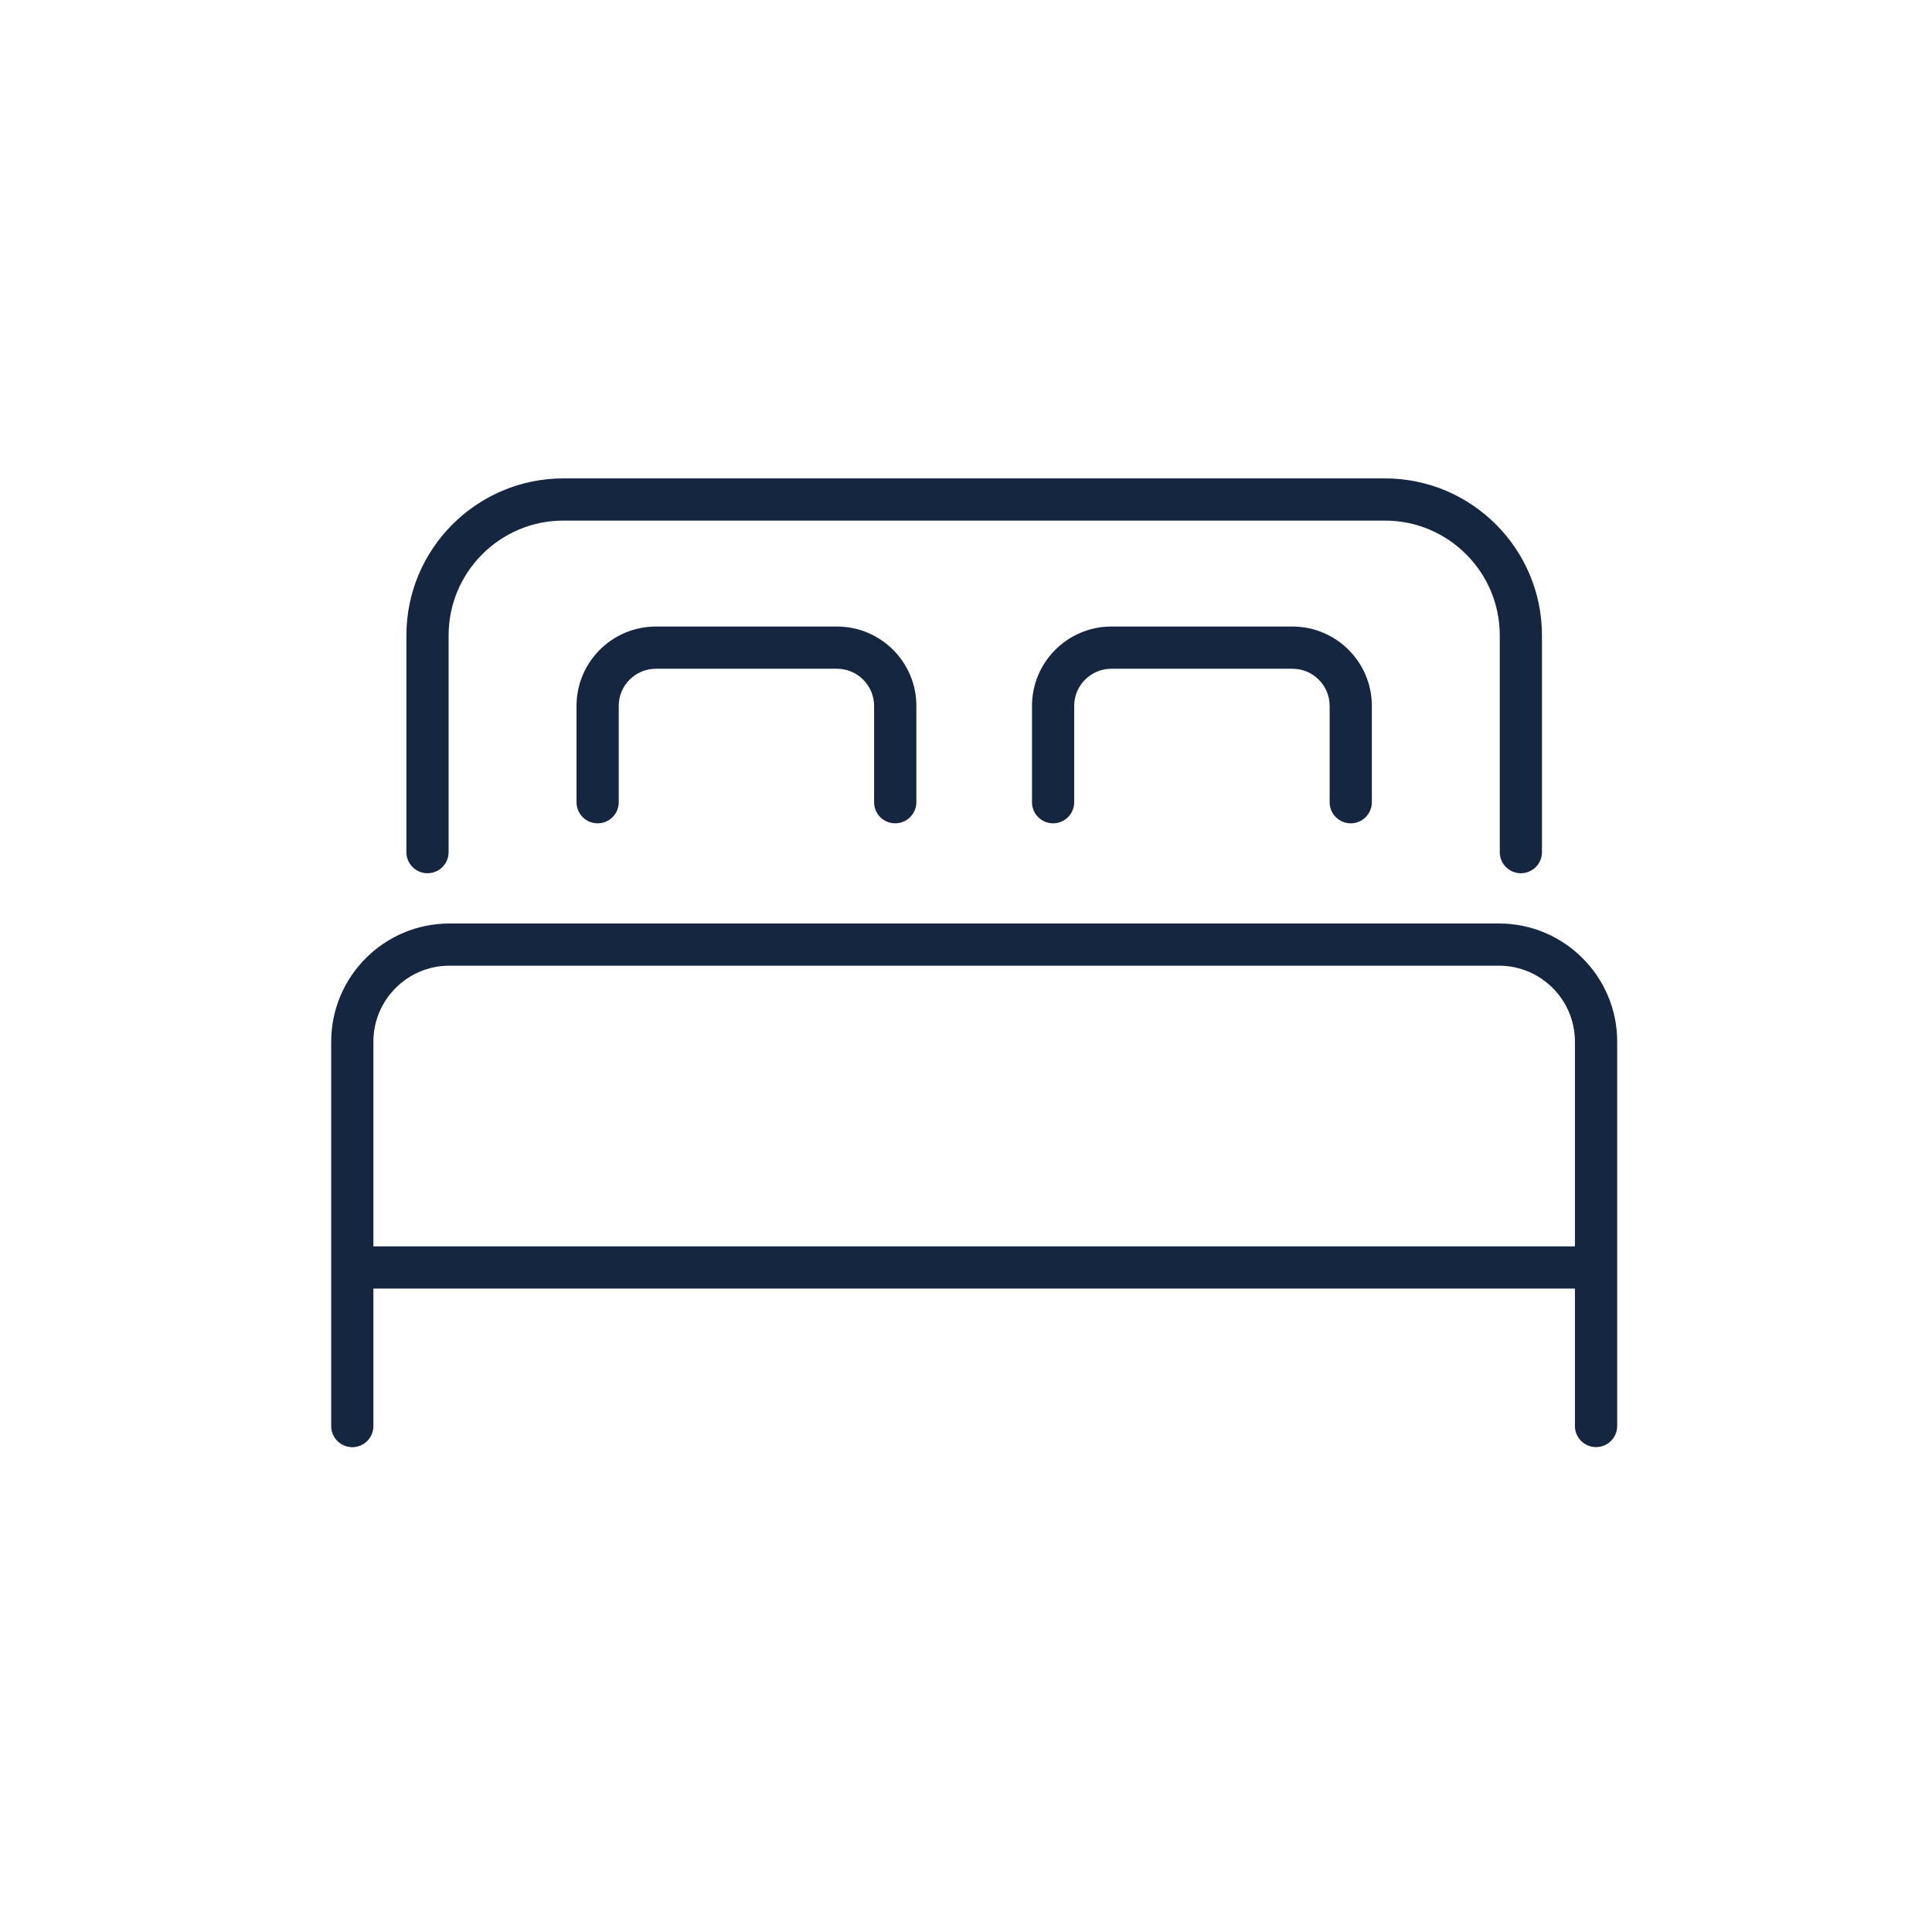
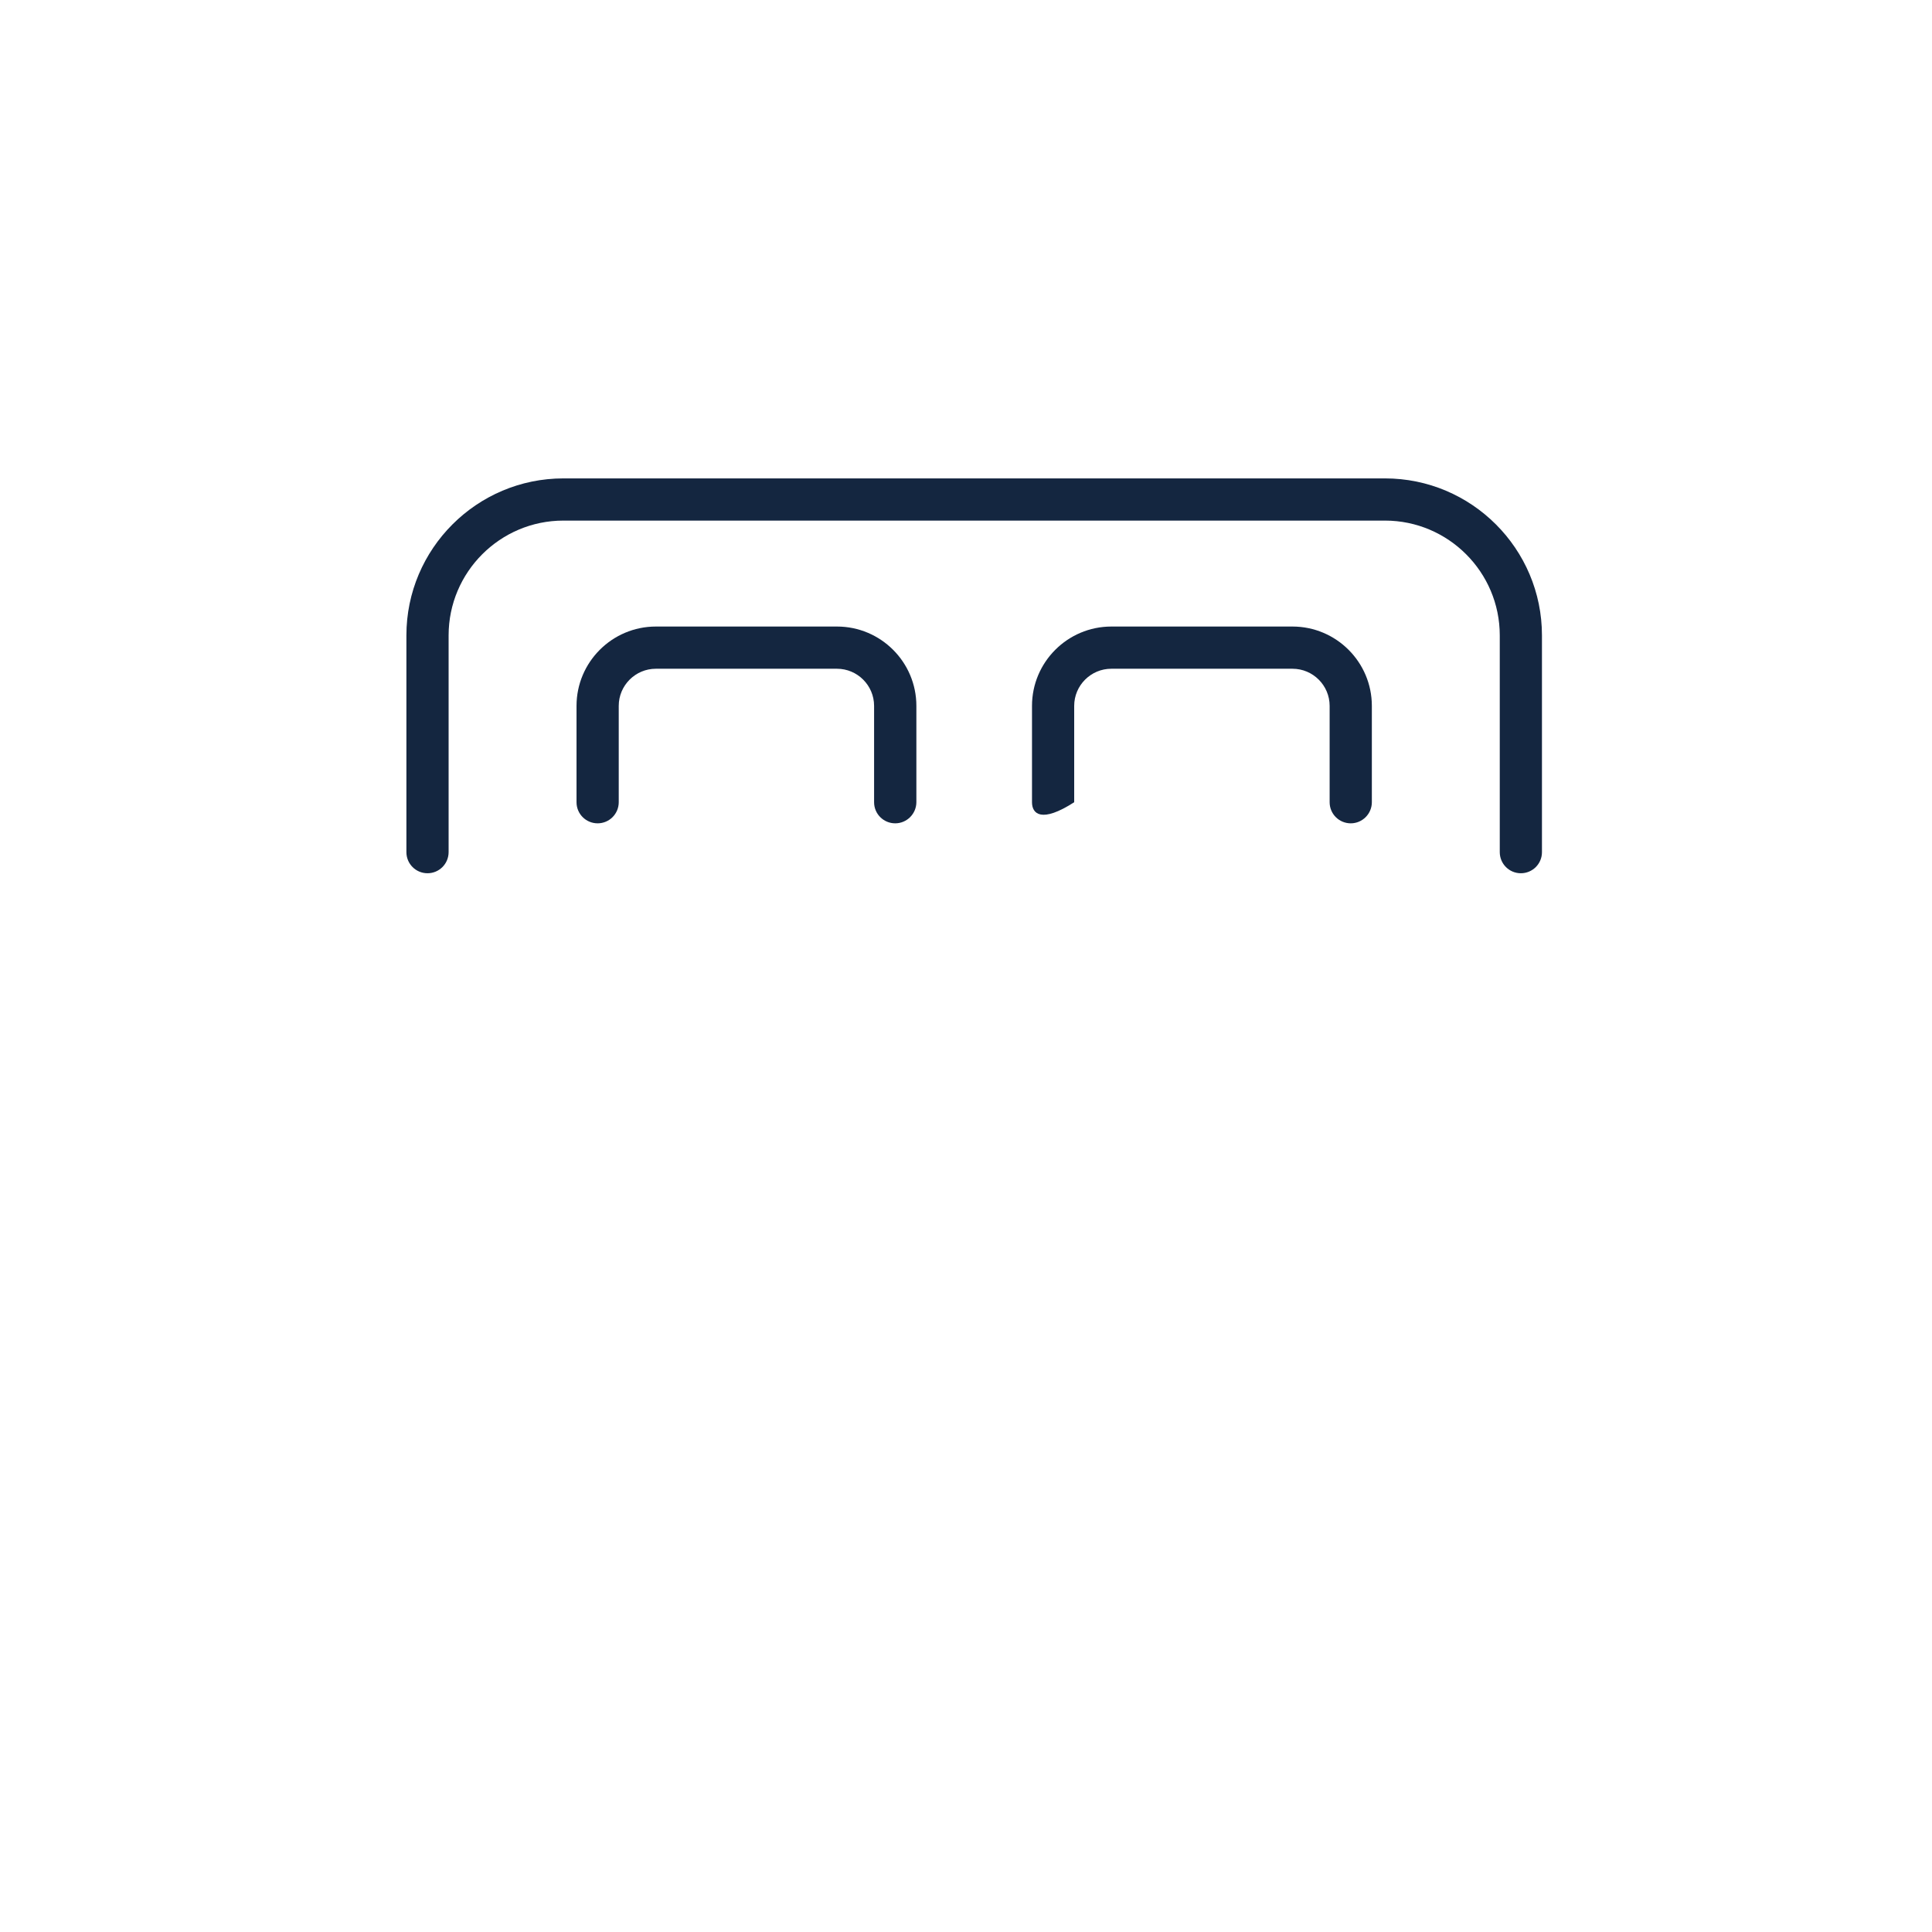
<svg xmlns="http://www.w3.org/2000/svg" width="105" height="105" viewBox="0 0 105 105" fill="none">
-   <path fill-rule="evenodd" clip-rule="evenodd" d="M81.47 50.19C85.009 50.19 87.891 53.071 87.891 56.611V77.504C87.888 78.134 87.375 78.647 86.741 78.647C86.106 78.647 85.594 78.135 85.594 77.5V70.032H20.293V77.504C20.293 78.138 19.781 78.651 19.147 78.651C18.512 78.651 18 78.138 18 77.504V56.611C18 53.071 20.882 50.19 24.422 50.19H81.47ZM24.422 52.483C22.148 52.483 20.294 54.333 20.293 56.611V67.739H85.594V56.611C85.594 54.337 83.744 52.483 81.466 52.483H24.422Z" fill="#142640" />
  <path d="M75.271 26C79.976 26 83.802 29.826 83.802 34.532V46.316C83.802 46.947 83.29 47.459 82.655 47.459C82.021 47.459 81.509 46.946 81.509 46.312V34.532C81.509 31.092 78.711 28.294 75.271 28.293H30.619C27.179 28.293 24.381 31.092 24.381 34.532V46.312C24.38 46.947 23.868 47.459 23.234 47.459C22.599 47.459 22.087 46.947 22.087 46.312V34.532C22.087 29.826 25.917 26 30.619 26H75.271Z" fill="#142640" />
  <path d="M45.491 34.051C47.869 34.052 49.803 35.986 49.803 38.363V43.6C49.799 44.23 49.287 44.746 48.653 44.746C48.018 44.746 47.505 44.234 47.505 43.6V38.363C47.505 37.251 46.599 36.345 45.487 36.345H35.645C34.532 36.345 33.627 37.251 33.627 38.363V43.6C33.626 44.234 33.114 44.746 32.48 44.746C31.846 44.746 31.333 44.234 31.333 43.6V38.363C31.333 35.986 33.267 34.052 35.645 34.051H45.491Z" fill="#142640" />
-   <path d="M70.245 34.051C72.623 34.052 74.557 35.986 74.557 38.363V43.6C74.556 44.23 74.044 44.746 73.41 44.746C72.776 44.746 72.263 44.234 72.263 43.6V38.363C72.263 37.251 71.357 36.345 70.245 36.345H60.398C59.286 36.345 58.38 37.251 58.38 38.363V43.6C58.38 44.234 57.868 44.746 57.234 44.746C56.599 44.746 56.087 44.234 56.087 43.6V38.363C56.087 35.986 58.021 34.052 60.398 34.051H70.245Z" fill="#142640" />
+   <path d="M70.245 34.051C72.623 34.052 74.557 35.986 74.557 38.363V43.6C74.556 44.23 74.044 44.746 73.41 44.746C72.776 44.746 72.263 44.234 72.263 43.6V38.363C72.263 37.251 71.357 36.345 70.245 36.345H60.398C59.286 36.345 58.38 37.251 58.38 38.363V43.6C56.599 44.746 56.087 44.234 56.087 43.6V38.363C56.087 35.986 58.021 34.052 60.398 34.051H70.245Z" fill="#142640" />
</svg>